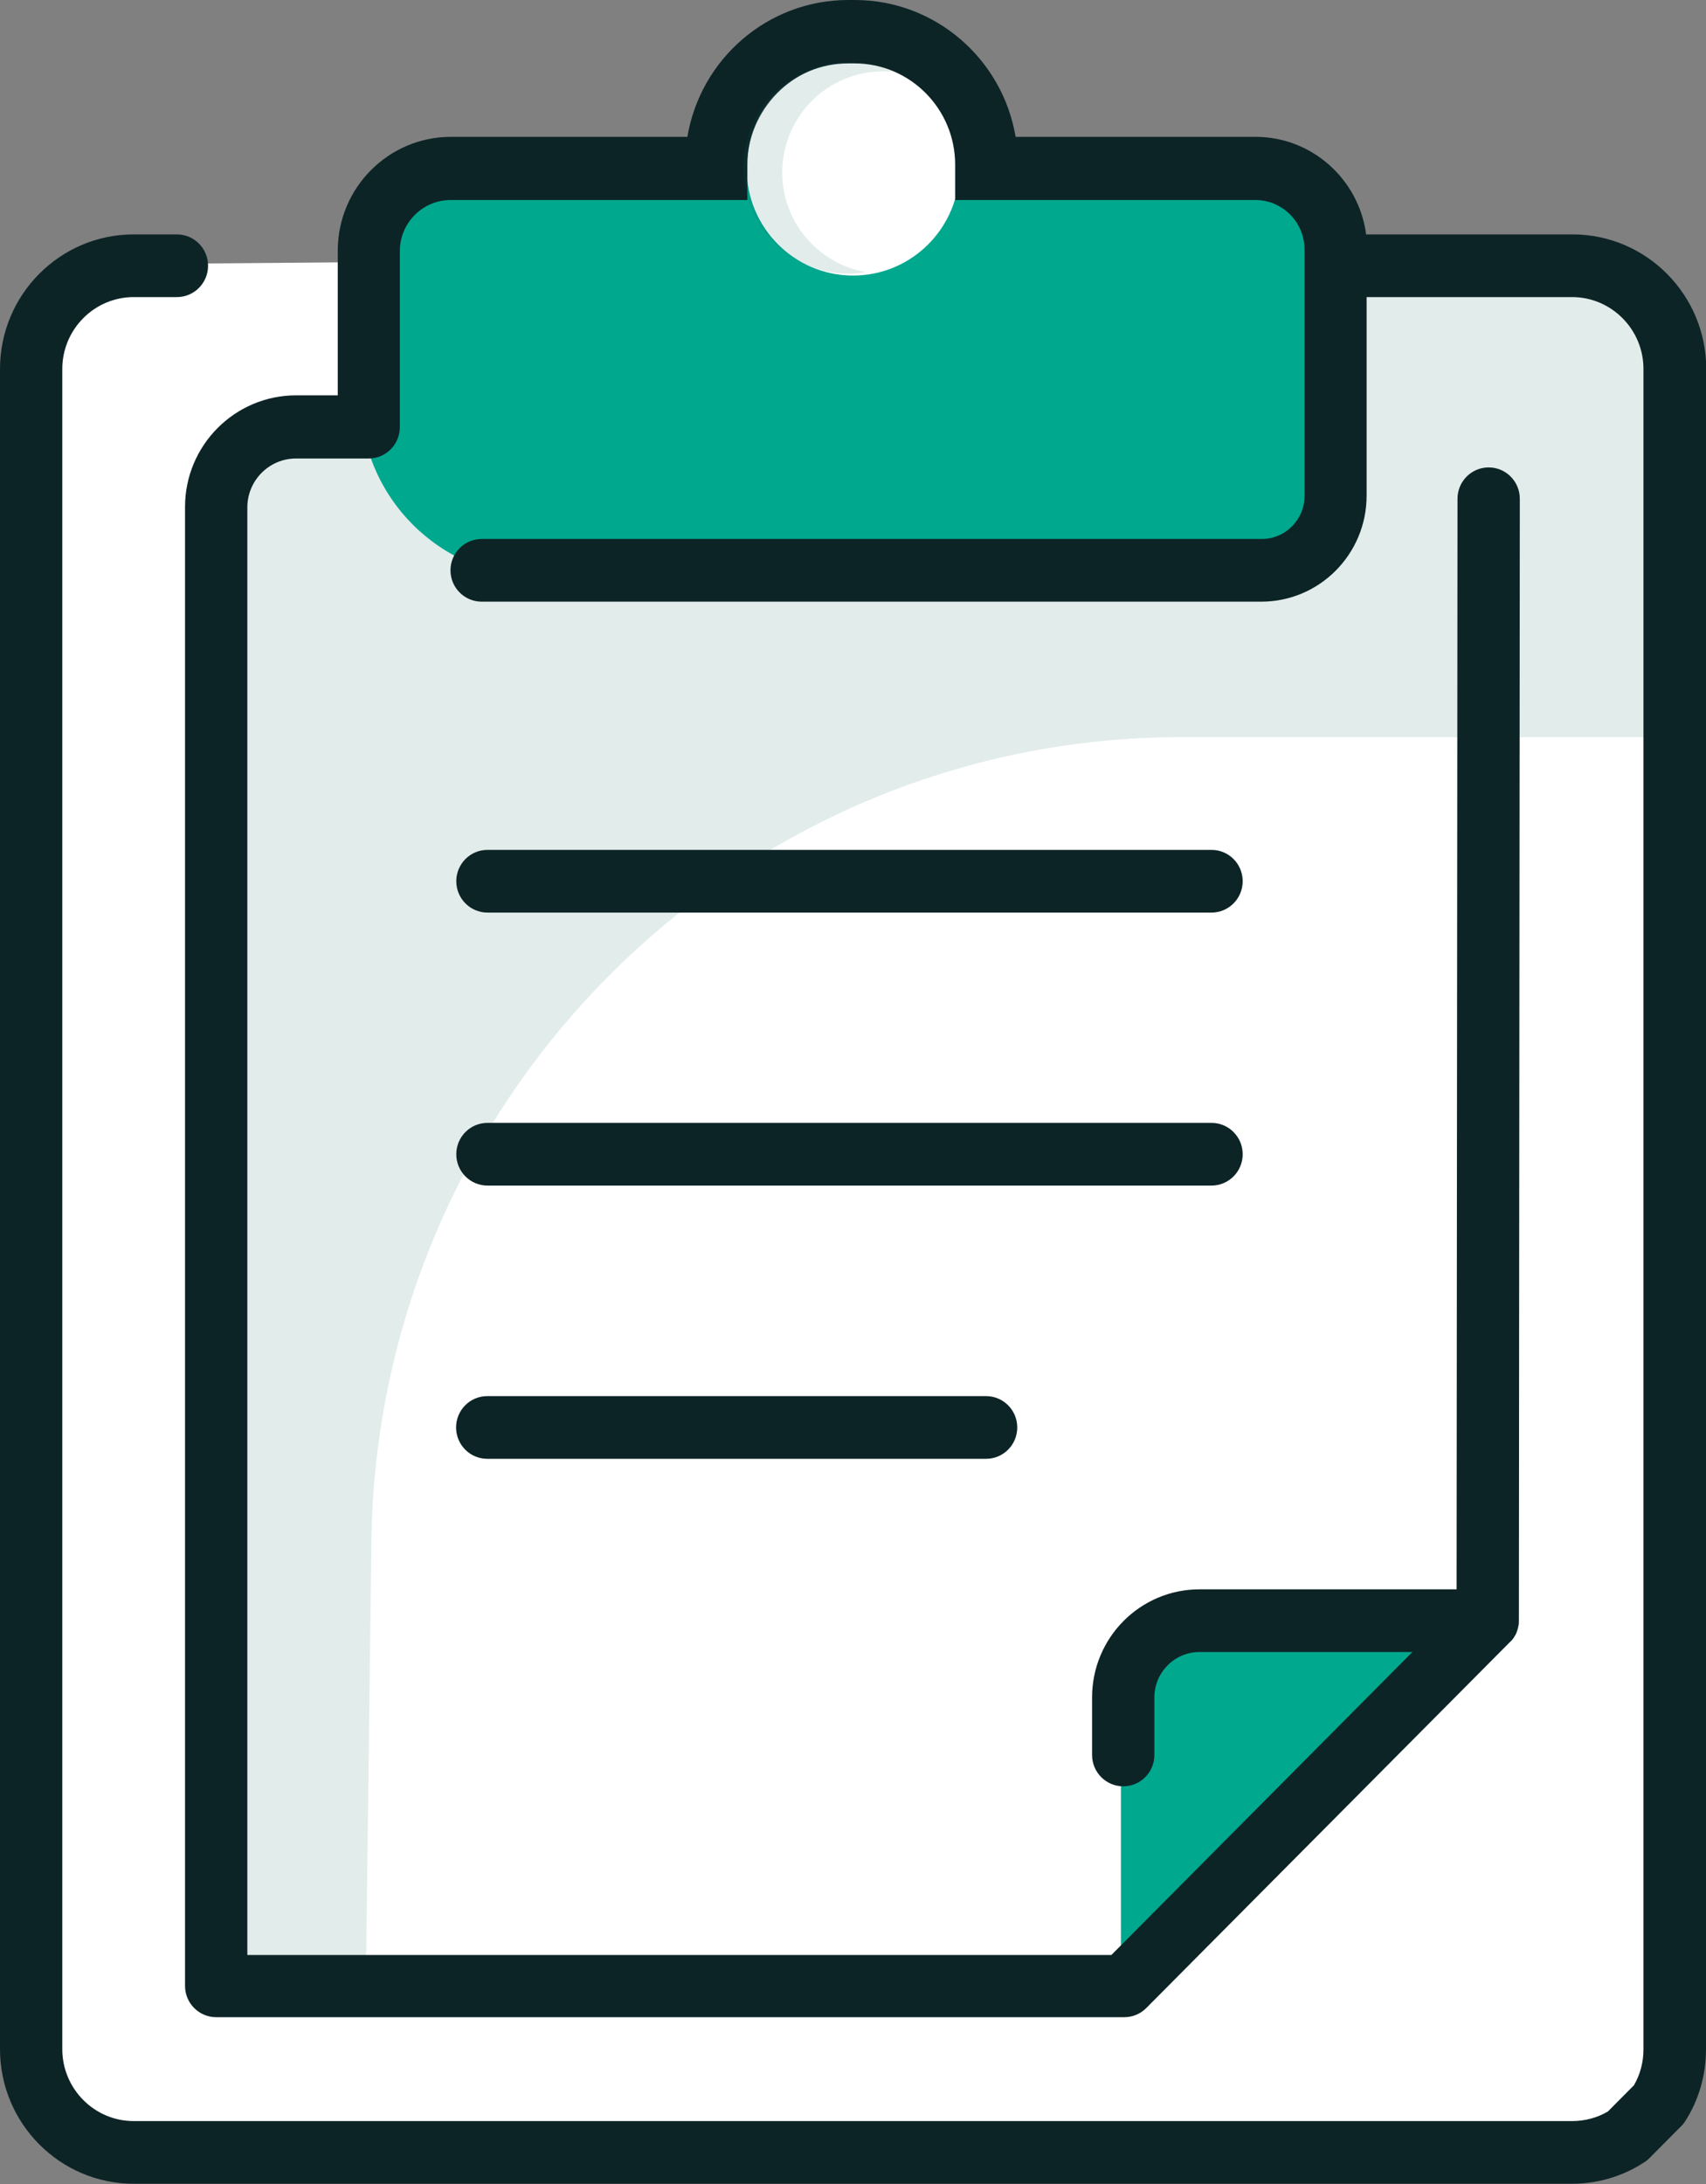
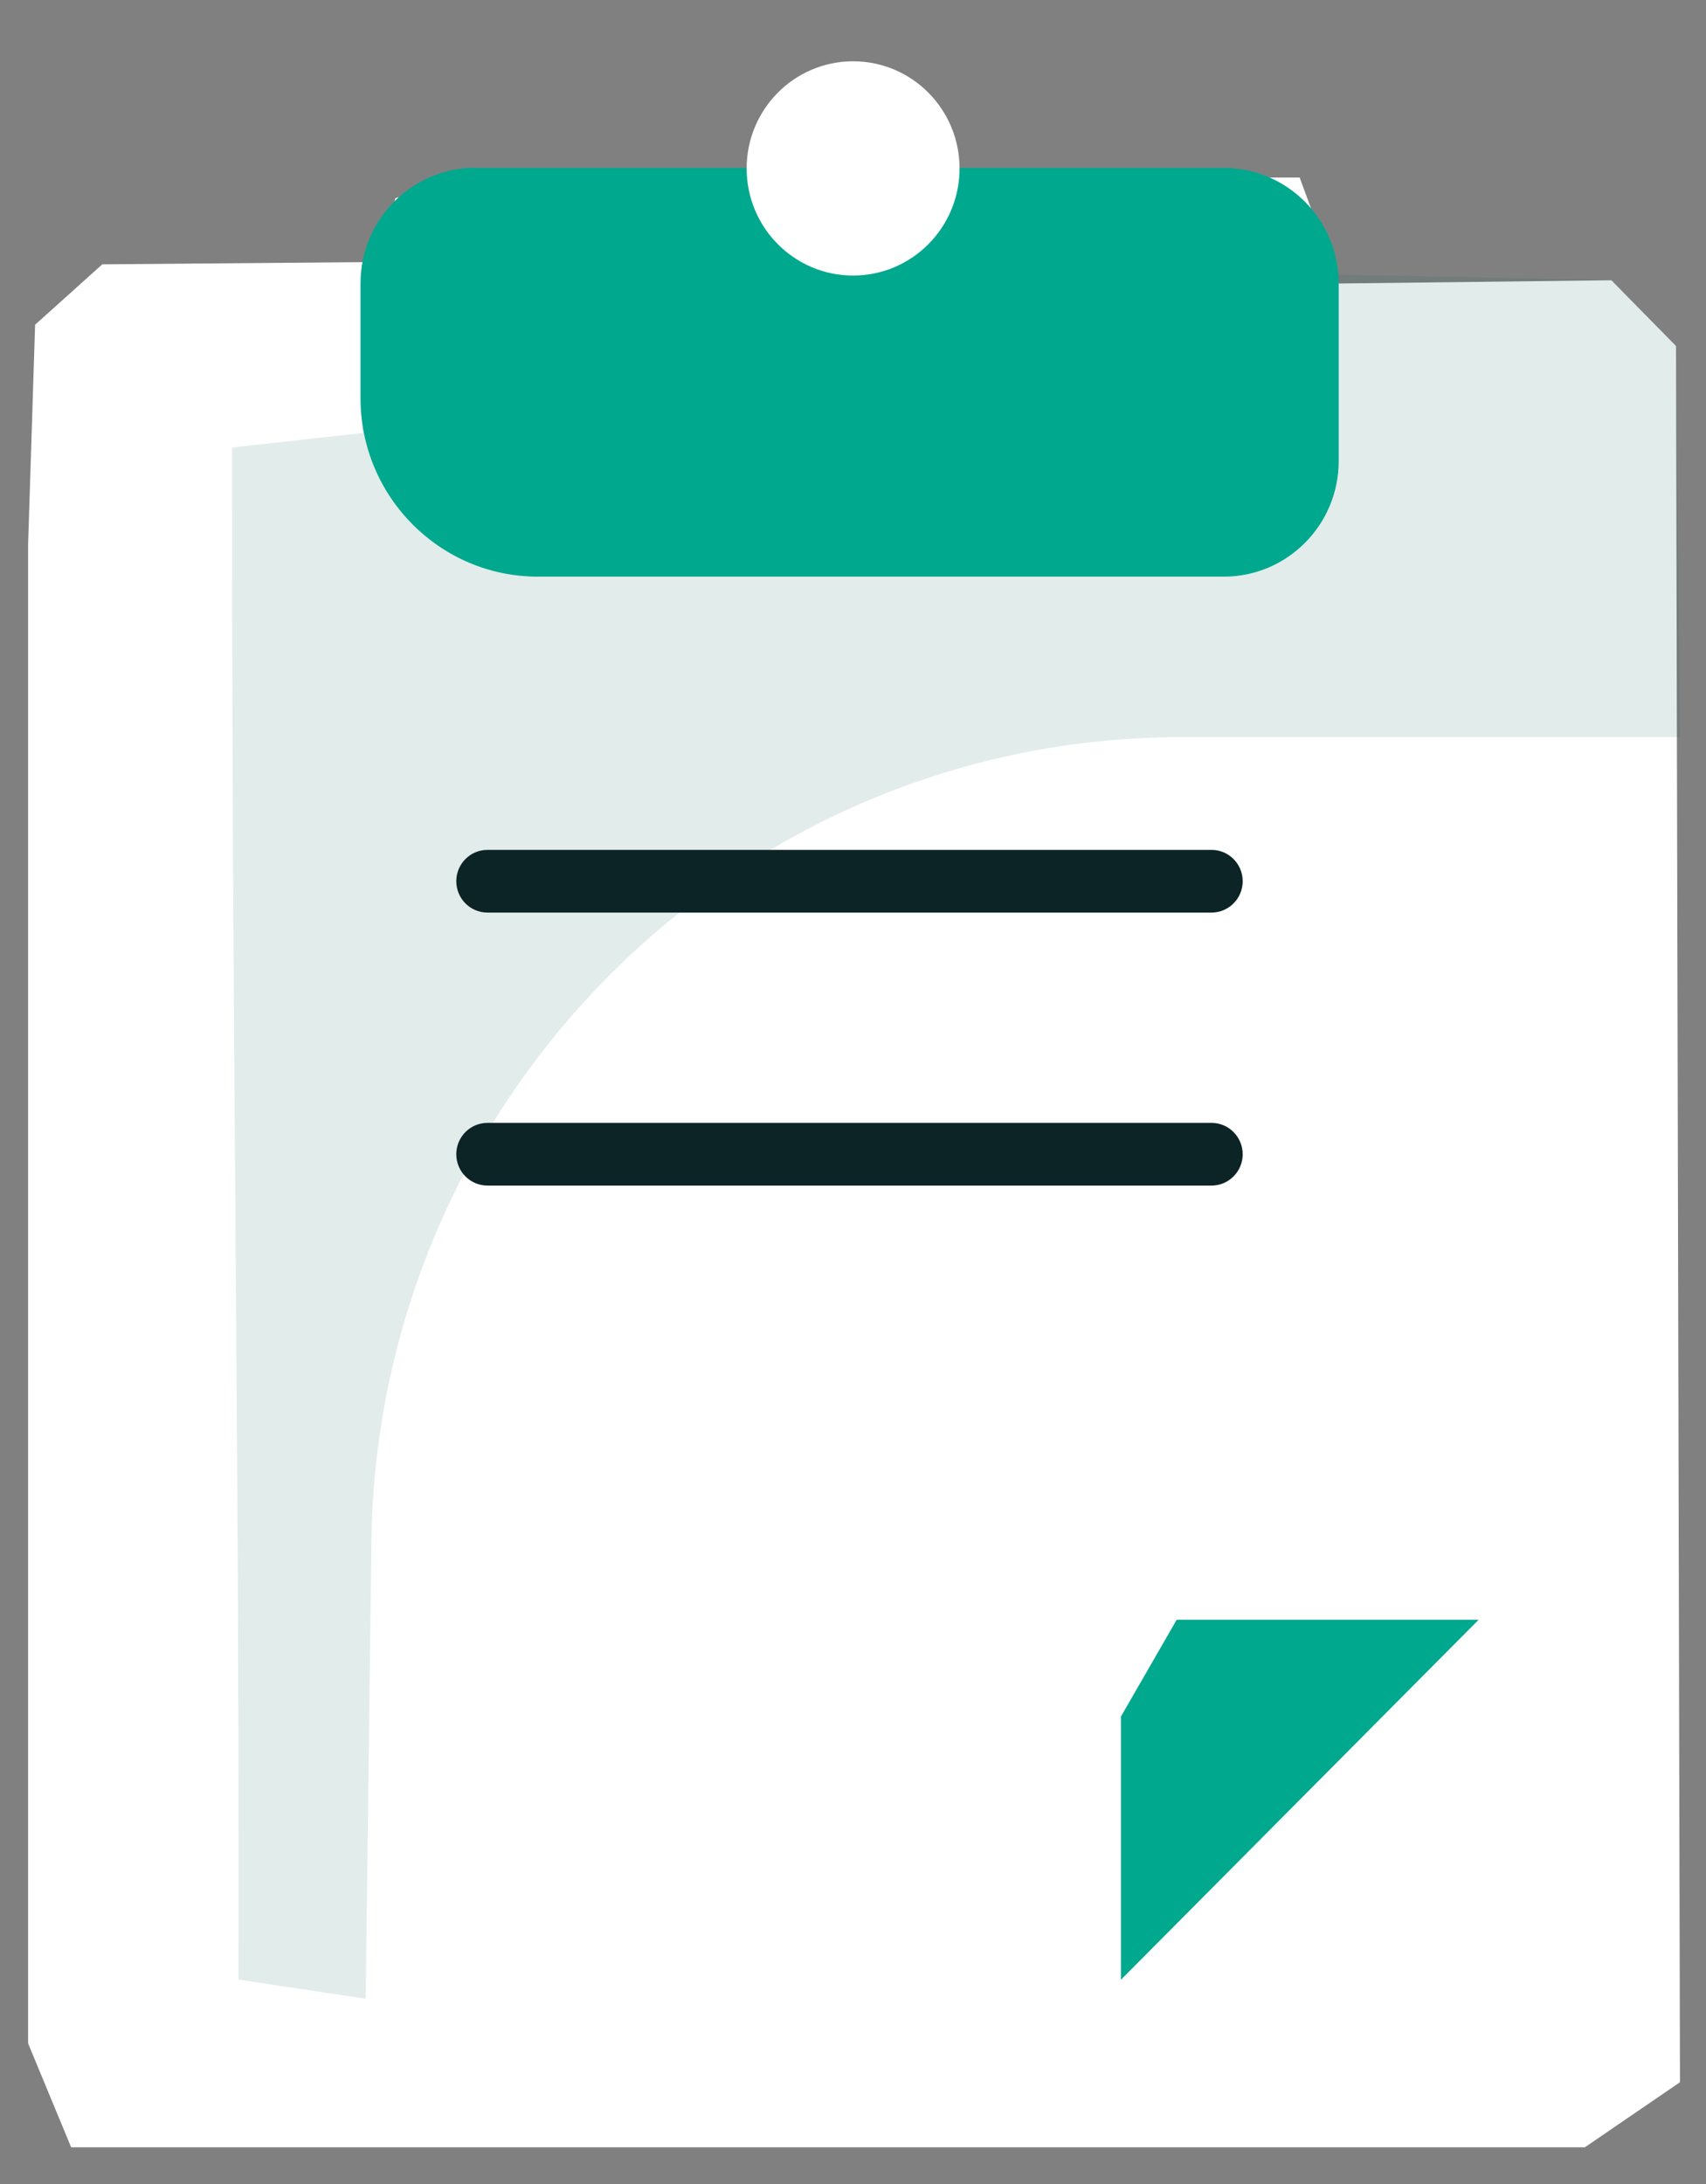
<svg xmlns="http://www.w3.org/2000/svg" width="50" height="64" viewBox="0 0 50 64" fill="none">
  <rect x="0" y="0" width="50" height="64" fill="#808080" stroke="none" />
  <g clip-path="url(#clip0_896_2389)">
    <path d="M11.078 7.678L2.998 7.746L1.029 9.515L0.824 15.938V59.88L2.085 62.924H46.45L49.237 61.018L49.121 10.139L47.227 8.213L39.236 8.308L38.091 5.203H29.357L14.688 4.936L11.589 5.806L11.078 7.678Z" fill="white" />
    <path opacity="0.12" d="M10.717 58.578L10.881 45.505C10.881 32.302 21.516 21.601 34.638 21.601H49.238C49.197 17.776 49.163 13.957 49.122 10.132L47.228 8.206C44.571 8.151 41.921 8.103 39.264 8.048C29.726 8.096 20.181 8.137 10.643 8.185C10.636 9.686 10.629 11.188 10.622 12.689C9.348 12.833 8.081 12.97 6.807 13.114C6.78 29.848 7.018 41.268 6.991 58.009L10.717 58.571V58.578Z" fill="#0D6356" />
    <path d="M13.932 4.922H35.87C37.73 4.922 39.235 6.444 39.235 8.308V13.512C39.235 15.383 37.723 16.898 35.87 16.898H15.765C12.896 16.898 10.566 14.553 10.566 11.668V8.302C10.566 6.43 12.079 4.915 13.932 4.915V4.922Z" fill="#00A88E" />
    <path d="M25.003 8.075C26.726 8.075 28.123 6.67 28.123 4.936C28.123 3.202 26.726 1.796 25.003 1.796C23.28 1.796 21.883 3.202 21.883 4.936C21.883 6.67 23.28 8.075 25.003 8.075Z" fill="white" />
    <path d="M32.852 50.303V58.015L43.337 47.465H34.487L32.852 50.303Z" fill="#00A88E" />
-     <path d="M50 10.811V60.051C50 60.812 49.789 61.546 49.38 62.176C49.346 62.224 49.312 62.273 49.264 62.314L49.251 62.327L48.338 63.246C48.283 63.301 48.222 63.349 48.16 63.383C47.541 63.781 46.818 63.993 46.076 63.993H3.917C1.758 63.993 0 62.224 0 60.051V10.811C0 8.638 1.758 6.869 3.917 6.869H5.185C5.689 6.869 6.098 7.28 6.098 7.787C6.098 8.295 5.689 8.706 5.185 8.706H3.917C2.766 8.706 1.826 9.652 1.826 10.811V60.051C1.826 61.21 2.766 62.156 3.917 62.156H46.076C46.45 62.156 46.812 62.06 47.125 61.875L47.888 61.107C48.072 60.792 48.167 60.428 48.167 60.058V10.811C48.167 9.652 47.227 8.706 46.076 8.706H40.053V14.526C40.053 16.24 38.67 17.631 36.967 17.631H14.116C13.612 17.631 13.203 17.22 13.203 16.713C13.203 16.206 13.612 15.794 14.116 15.794H36.98C37.675 15.794 38.234 15.225 38.234 14.533V7.314C38.234 6.512 37.587 5.861 36.79 5.861H27.994V4.826C27.994 3.188 26.673 1.858 25.044 1.858H24.854C23.225 1.858 21.904 3.188 21.904 4.826V5.861H13.21C12.386 5.861 11.718 6.533 11.718 7.362V12.518C11.718 13.025 11.309 13.436 10.805 13.436H8.673C7.889 13.436 7.249 14.081 7.249 14.869V57.289H32.573L41.395 48.411H35.155C34.426 48.411 33.833 49.008 33.833 49.741V51.428C33.833 51.935 33.424 52.346 32.92 52.346C32.416 52.346 32.007 51.935 32.007 51.428V49.741C32.007 47.993 33.417 46.574 35.155 46.574H42.69L42.717 14.615C42.717 14.108 43.126 13.697 43.63 13.697C44.134 13.697 44.543 14.108 44.543 14.615L44.516 47.493C44.516 47.554 44.516 47.616 44.495 47.671C44.495 47.685 44.495 47.698 44.488 47.712C44.475 47.76 44.461 47.808 44.441 47.856C44.427 47.89 44.413 47.918 44.393 47.945C44.379 47.973 44.359 48.007 44.339 48.027C44.318 48.055 44.298 48.082 44.27 48.103C44.264 48.11 44.257 48.123 44.243 48.13L33.594 58.845C33.424 59.016 33.193 59.112 32.947 59.112H6.336C5.832 59.112 5.423 58.701 5.423 58.194V14.855C5.423 13.052 6.881 11.585 8.68 11.585H9.899V7.349C9.899 5.505 11.384 4.01 13.217 4.01H20.146C20.527 1.734 22.496 0 24.86 0H25.051C27.415 0 29.384 1.734 29.766 4.01H36.797C38.452 4.01 39.828 5.258 40.039 6.869H46.089C48.249 6.869 50.007 8.638 50.007 10.811H50Z" fill="#0D2426" />
    <path d="M44.269 48.103L44.242 48.129C44.242 48.129 44.262 48.109 44.269 48.103Z" fill="#0D2426" />
    <path d="M35.508 26.742H14.286C13.782 26.742 13.373 26.331 13.373 25.823C13.373 25.316 13.782 24.905 14.286 24.905H35.508C36.012 24.905 36.421 25.316 36.421 25.823C36.421 26.331 36.012 26.742 35.508 26.742Z" fill="#0D2426" />
    <path d="M35.508 34.742H14.286C13.782 34.742 13.373 34.331 13.373 33.824C13.373 33.316 13.782 32.905 14.286 32.905H35.508C36.012 32.905 36.421 33.316 36.421 33.824C36.421 34.331 36.012 34.742 35.508 34.742Z" fill="#0D2426" />
-     <path d="M28.901 42.749H14.28C13.776 42.749 13.367 42.338 13.367 41.83C13.367 41.323 13.776 40.912 14.28 40.912H28.901C29.405 40.912 29.814 41.323 29.814 41.83C29.814 42.338 29.405 42.749 28.901 42.749Z" fill="#0D2426" />
-     <path opacity="0.12" d="M22.925 5.059C22.925 3.421 24.247 2.091 25.875 2.091C25.977 2.091 26.079 2.091 26.181 2.105C25.786 1.919 25.343 1.81 24.873 1.81C23.17 1.81 21.787 3.201 21.787 4.915C21.787 6.629 23.17 8.021 24.873 8.021C25.044 8.021 25.214 8 25.378 7.973C23.988 7.733 22.925 6.519 22.925 5.052V5.059Z" fill="#0D6356" />
  </g>
  <defs>
    <clipPath id="clip0_896_2389">
      <rect width="50" height="64" fill="white" />
    </clipPath>
  </defs>
</svg>